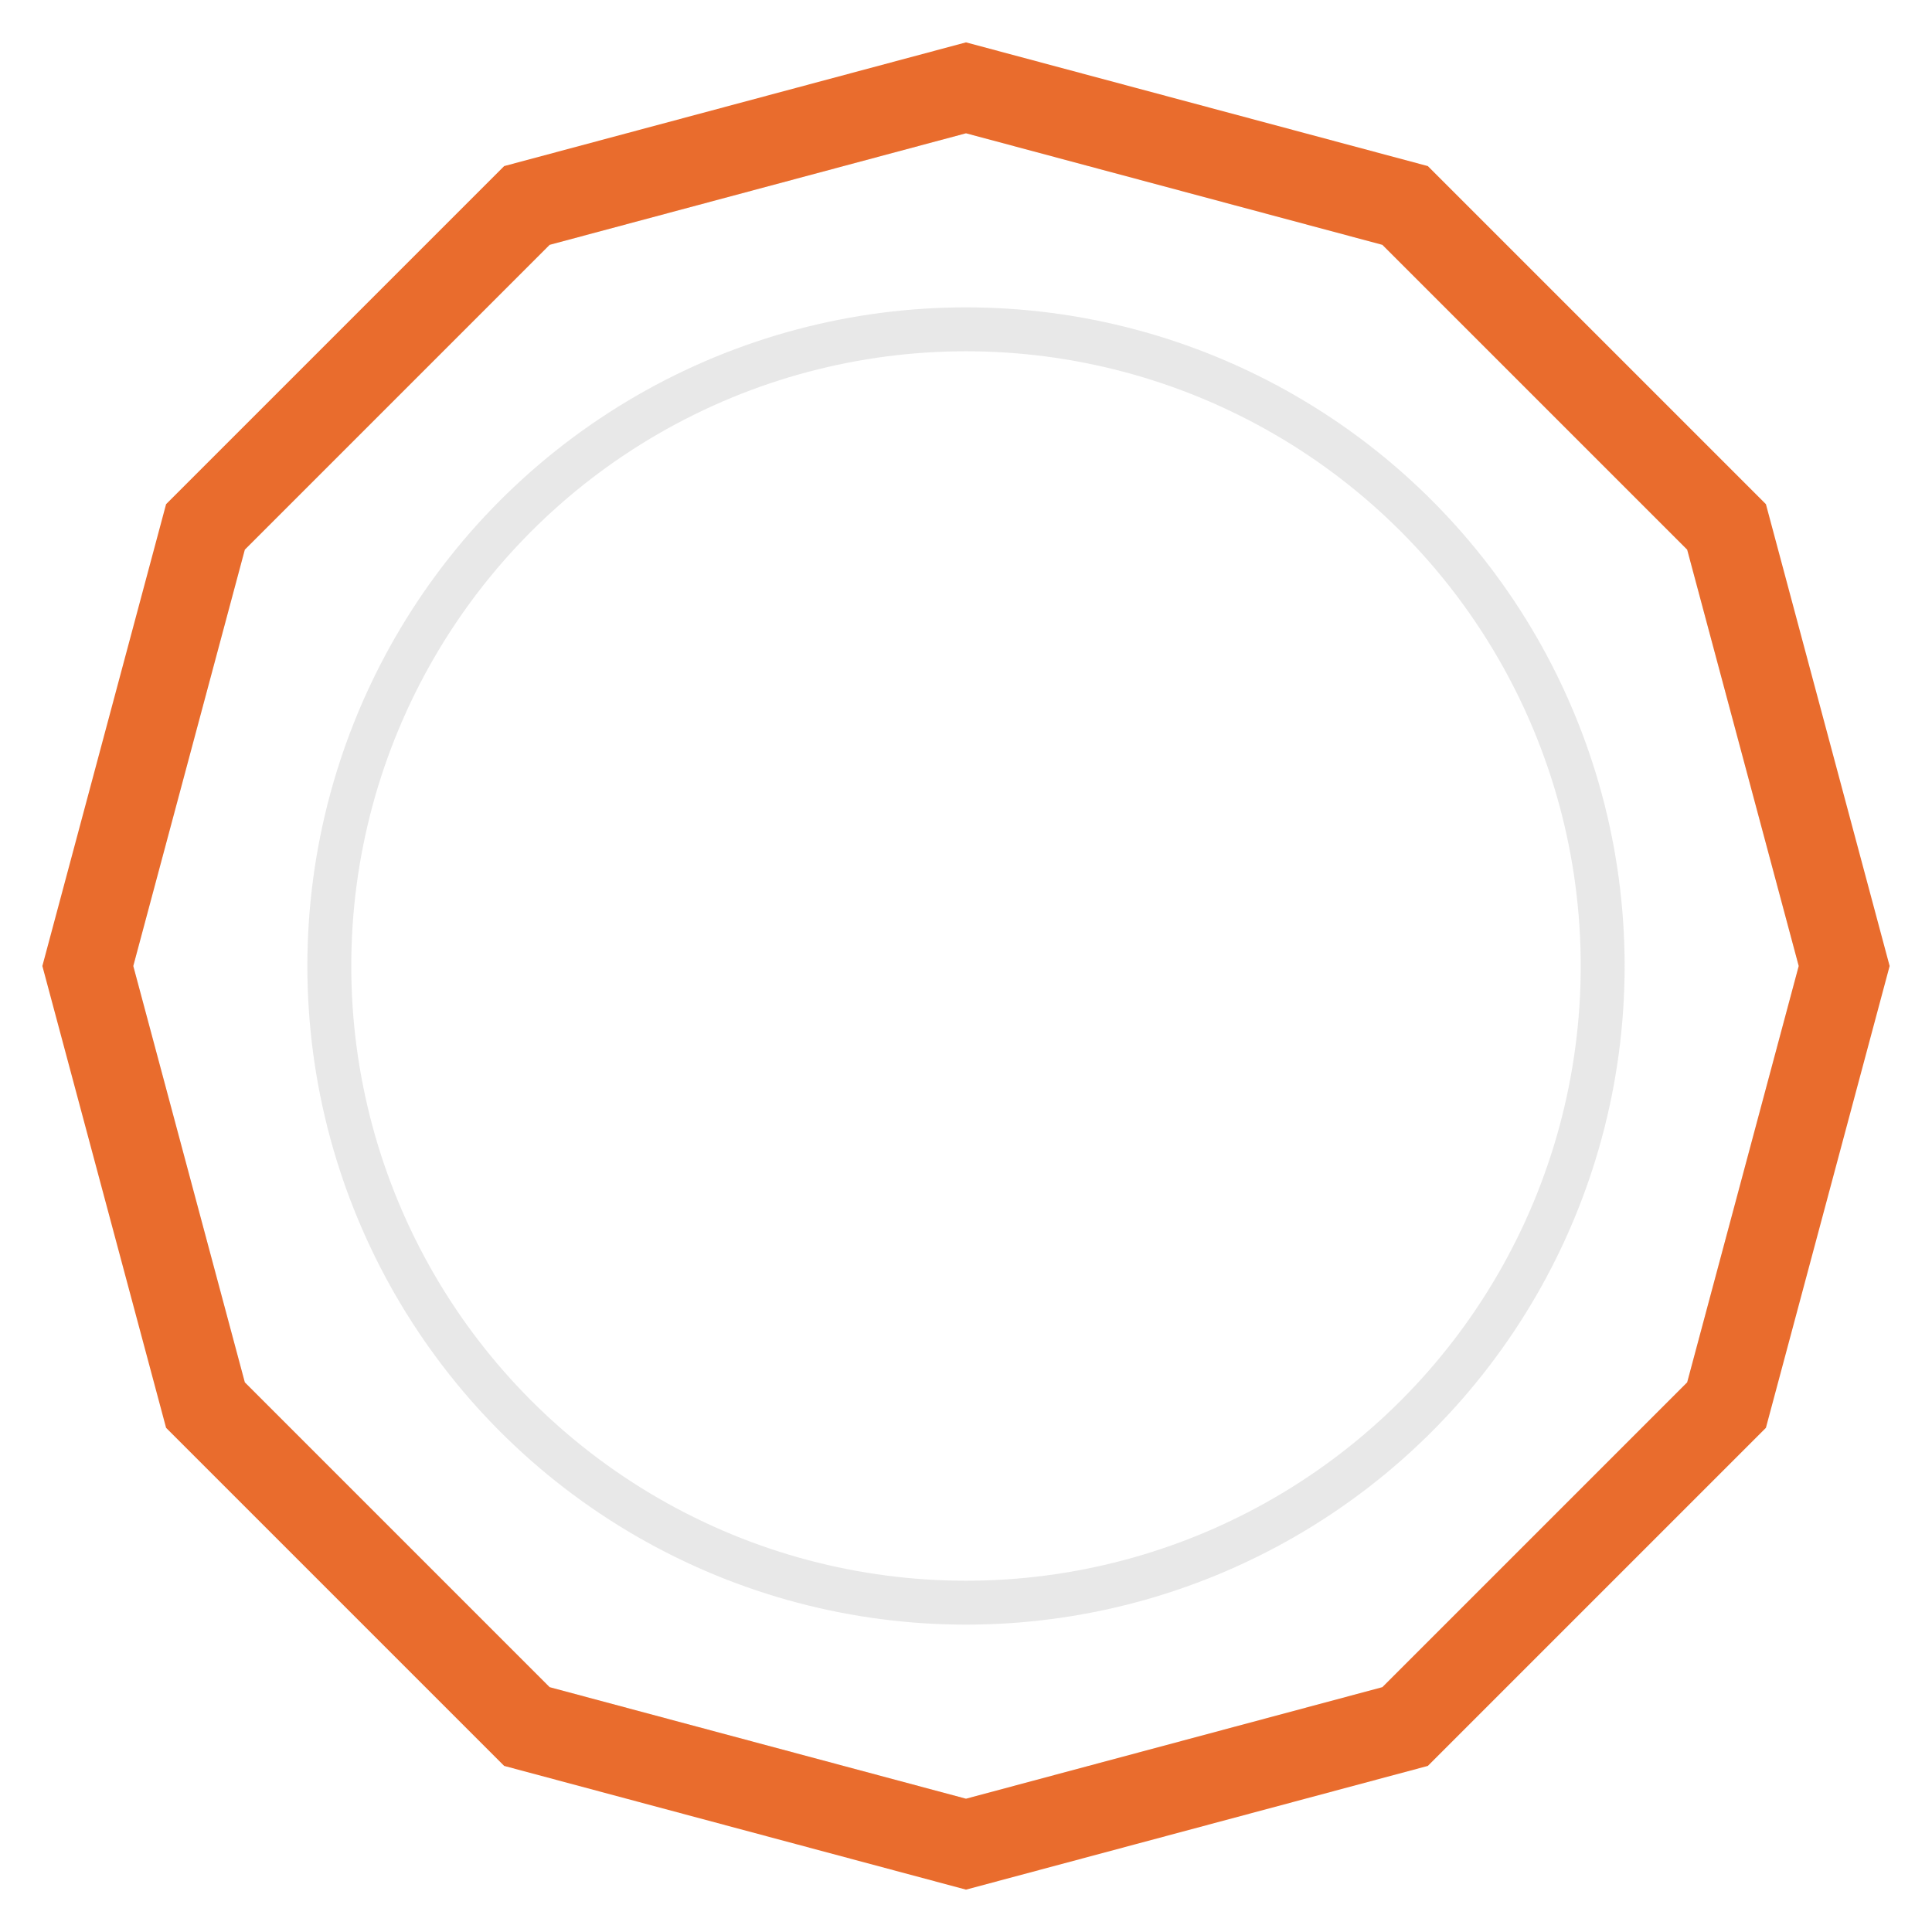
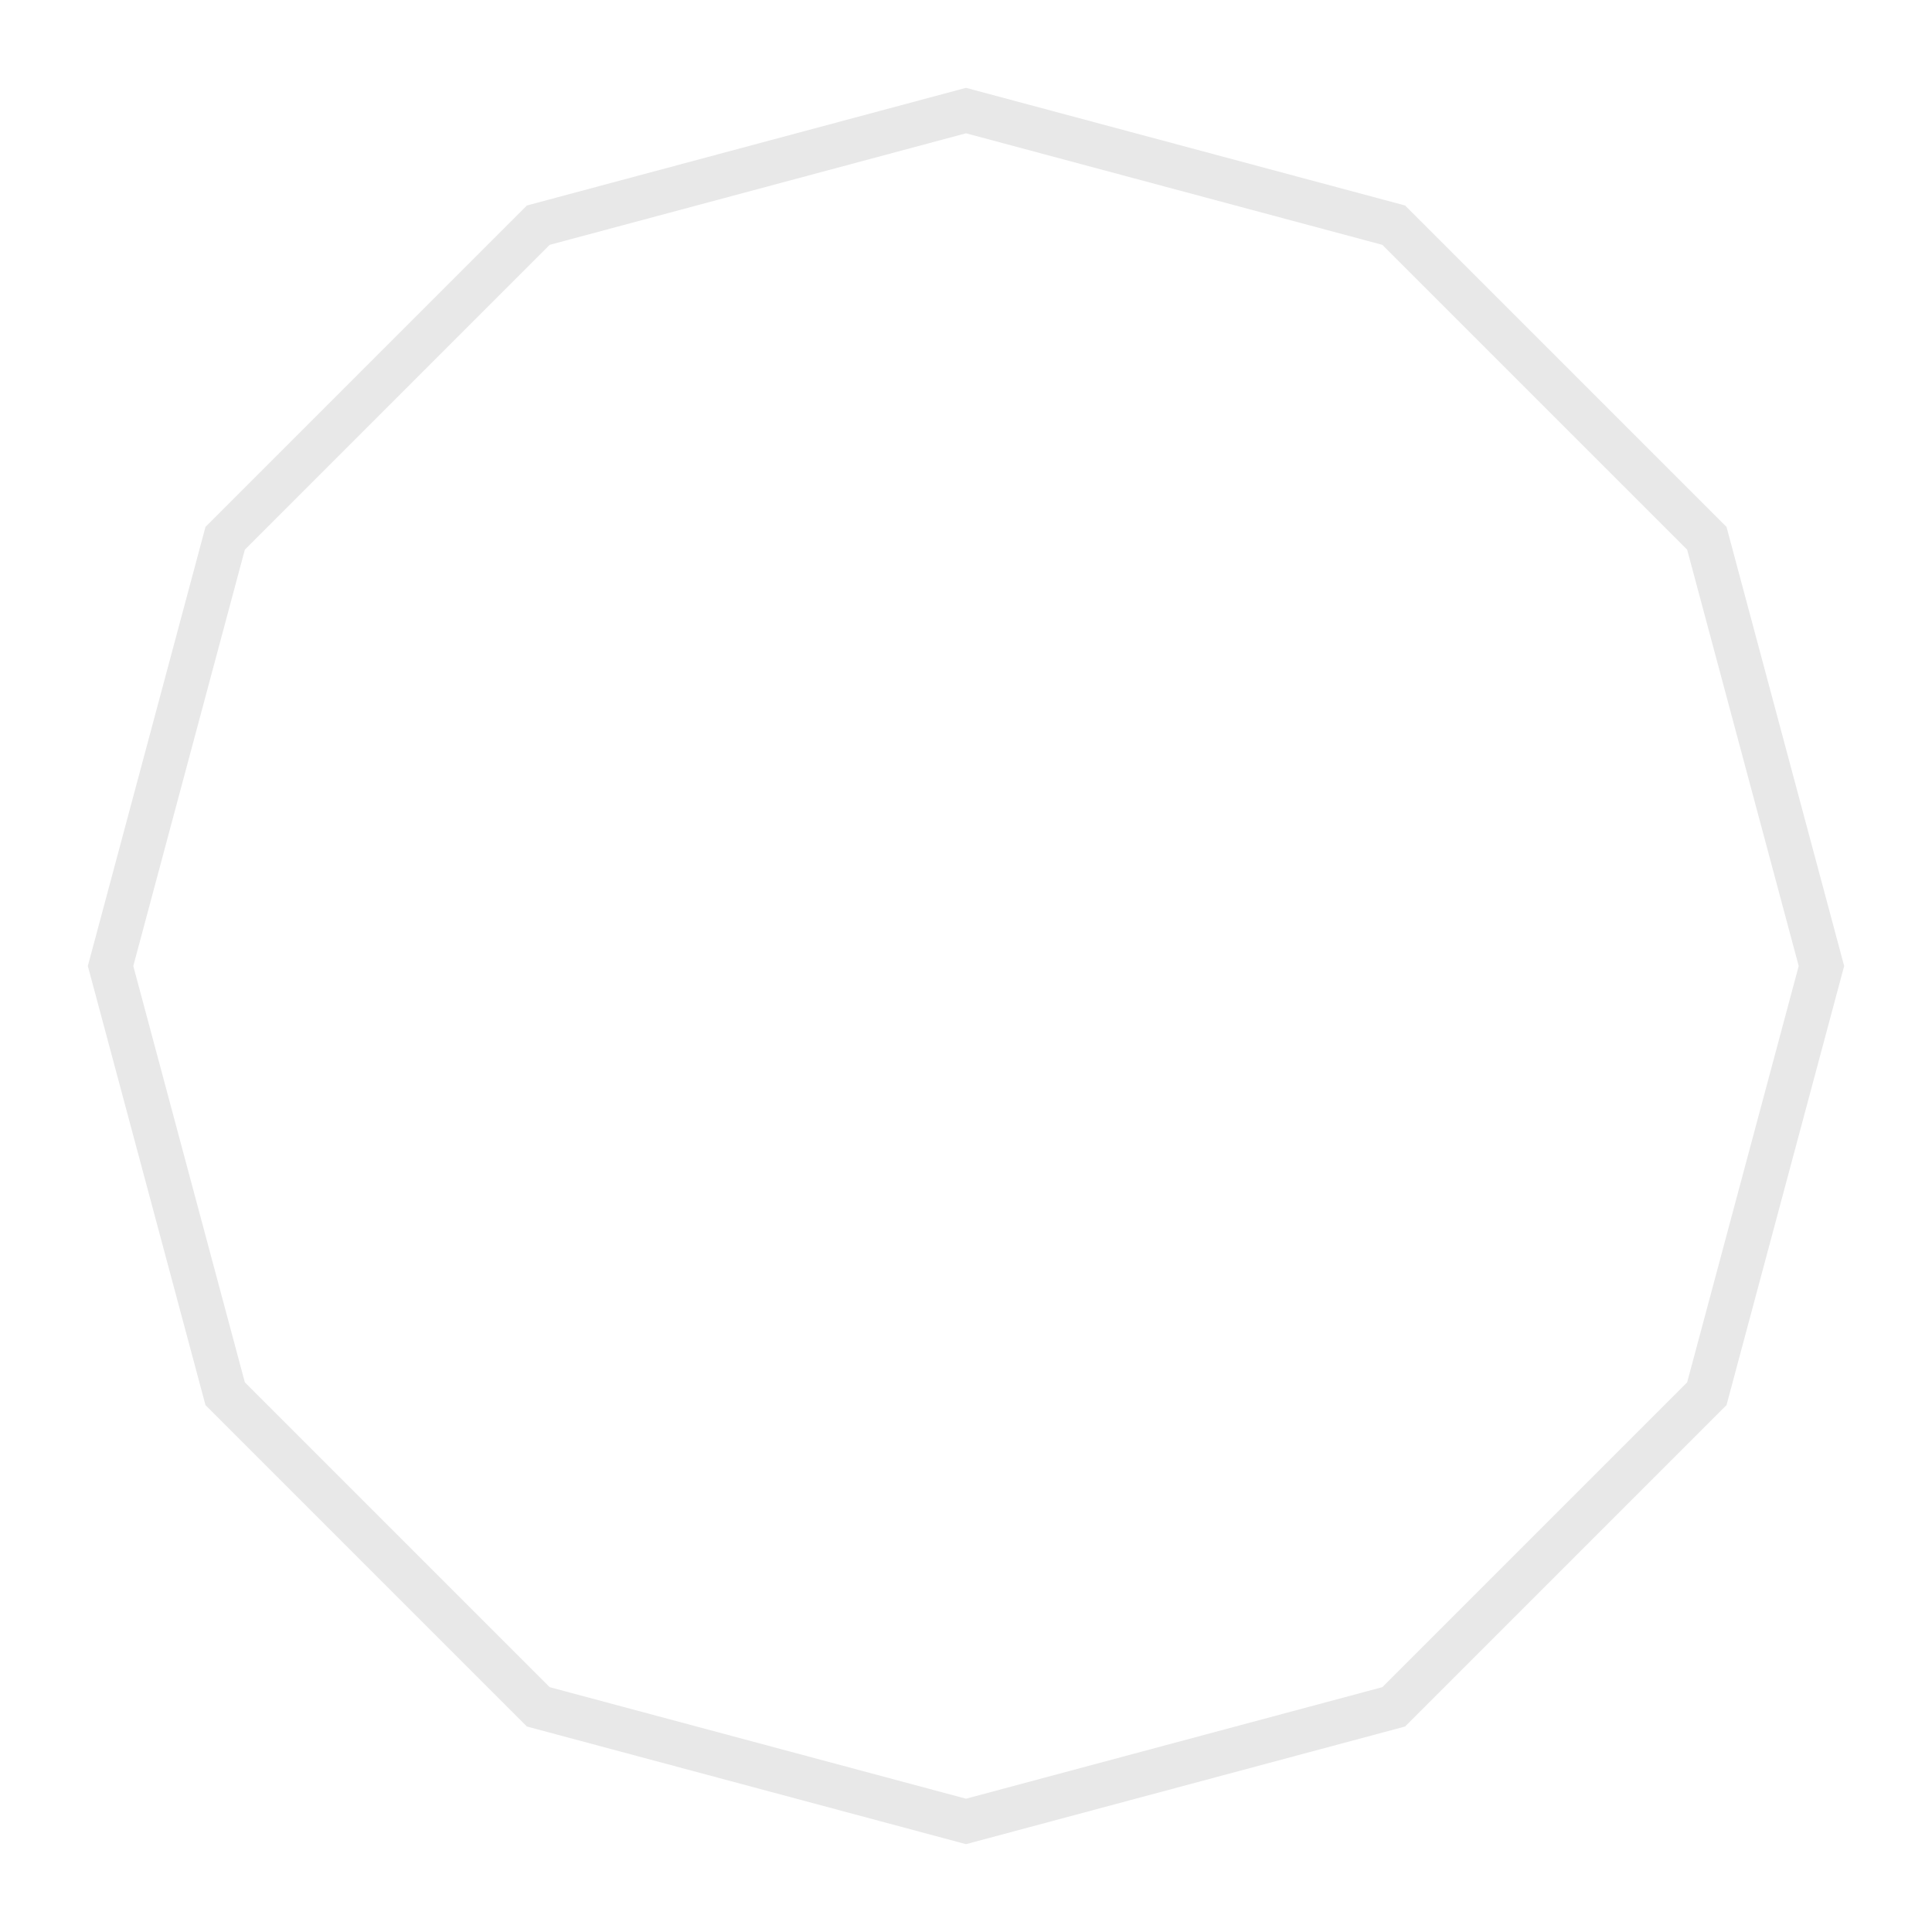
<svg xmlns="http://www.w3.org/2000/svg" width="44" height="44" viewBox="0 0 44 44" fill="none">
  <path d="M12.259 5.128L22 2.518L31.741 5.128L38.872 12.259L41.482 22L38.872 31.741L31.741 38.872L22 41.482L12.259 38.872L5.128 31.741L2.518 22L5.128 12.259L12.259 5.128Z" stroke="#141414" stroke-opacity="0.1" />
-   <path d="M22 2L32 4.679L39.321 12L42 22L39.321 32L32 39.321L22 42L12 39.321L4.679 32L2 22L4.679 12L12 4.679L22 2Z" stroke="#E96C2D" stroke-width="2" />
-   <circle cx="22" cy="22" r="14.5" stroke="#141414" stroke-opacity="0.1" />
</svg>